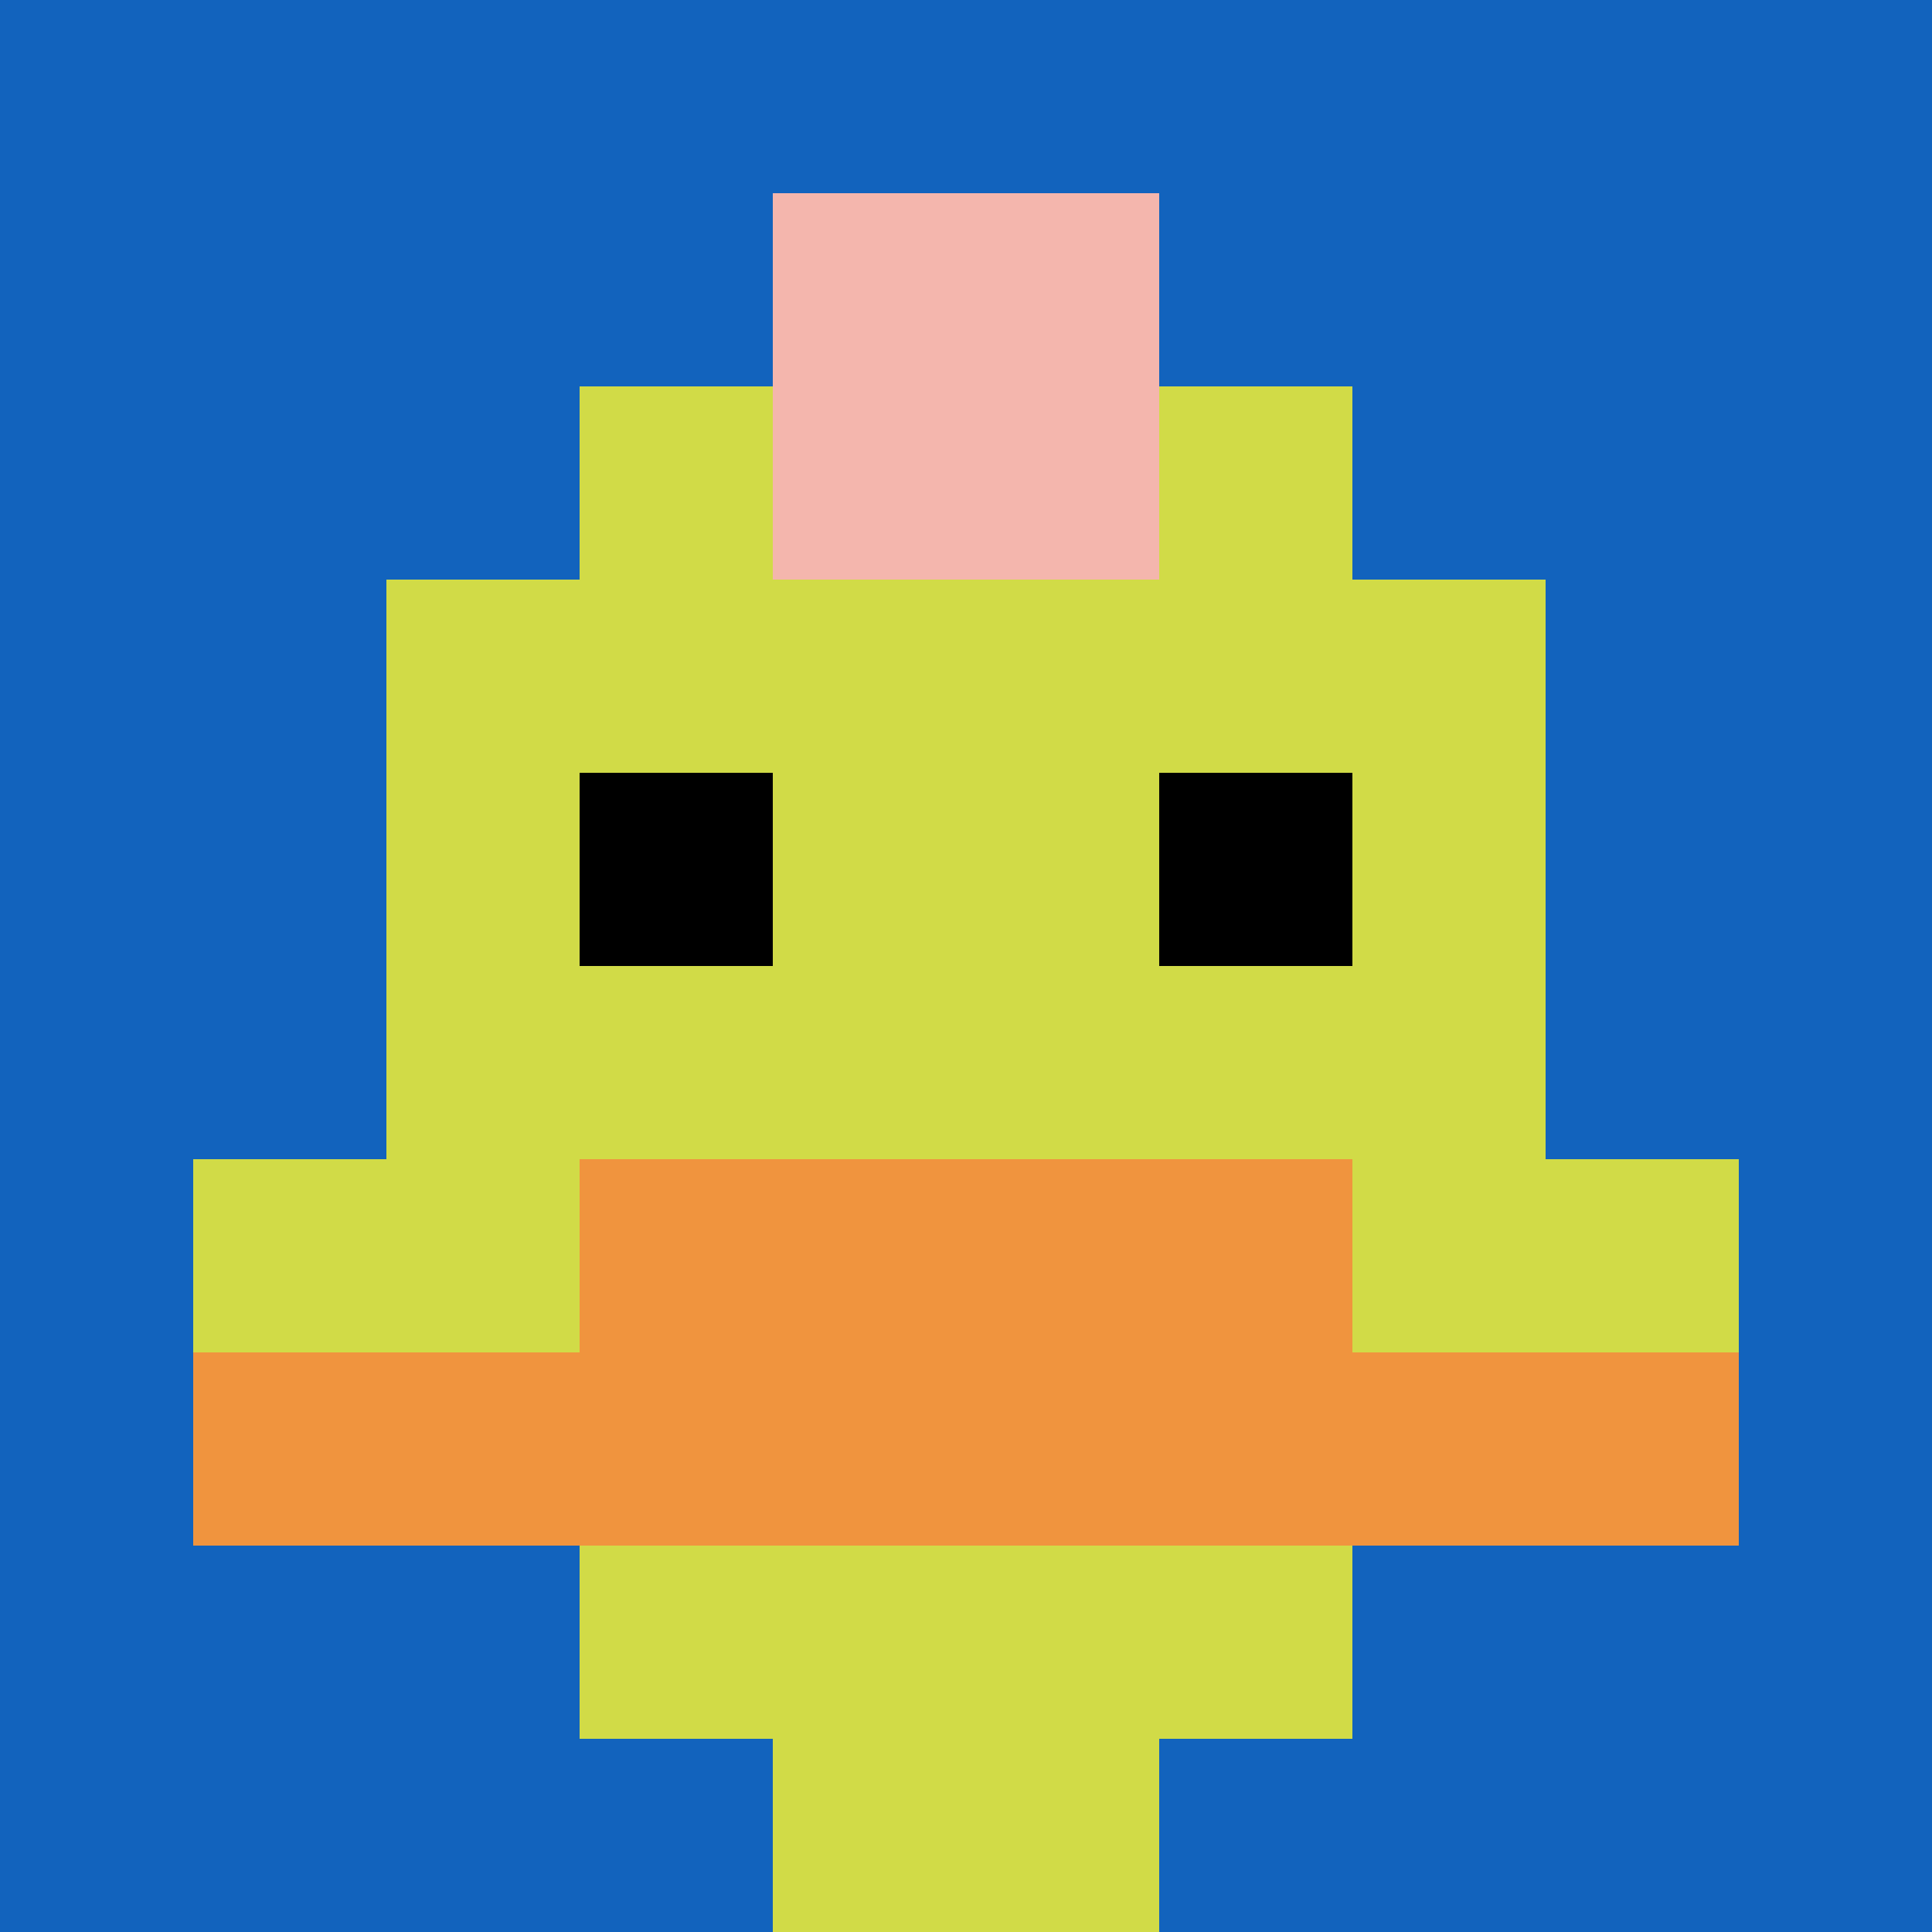
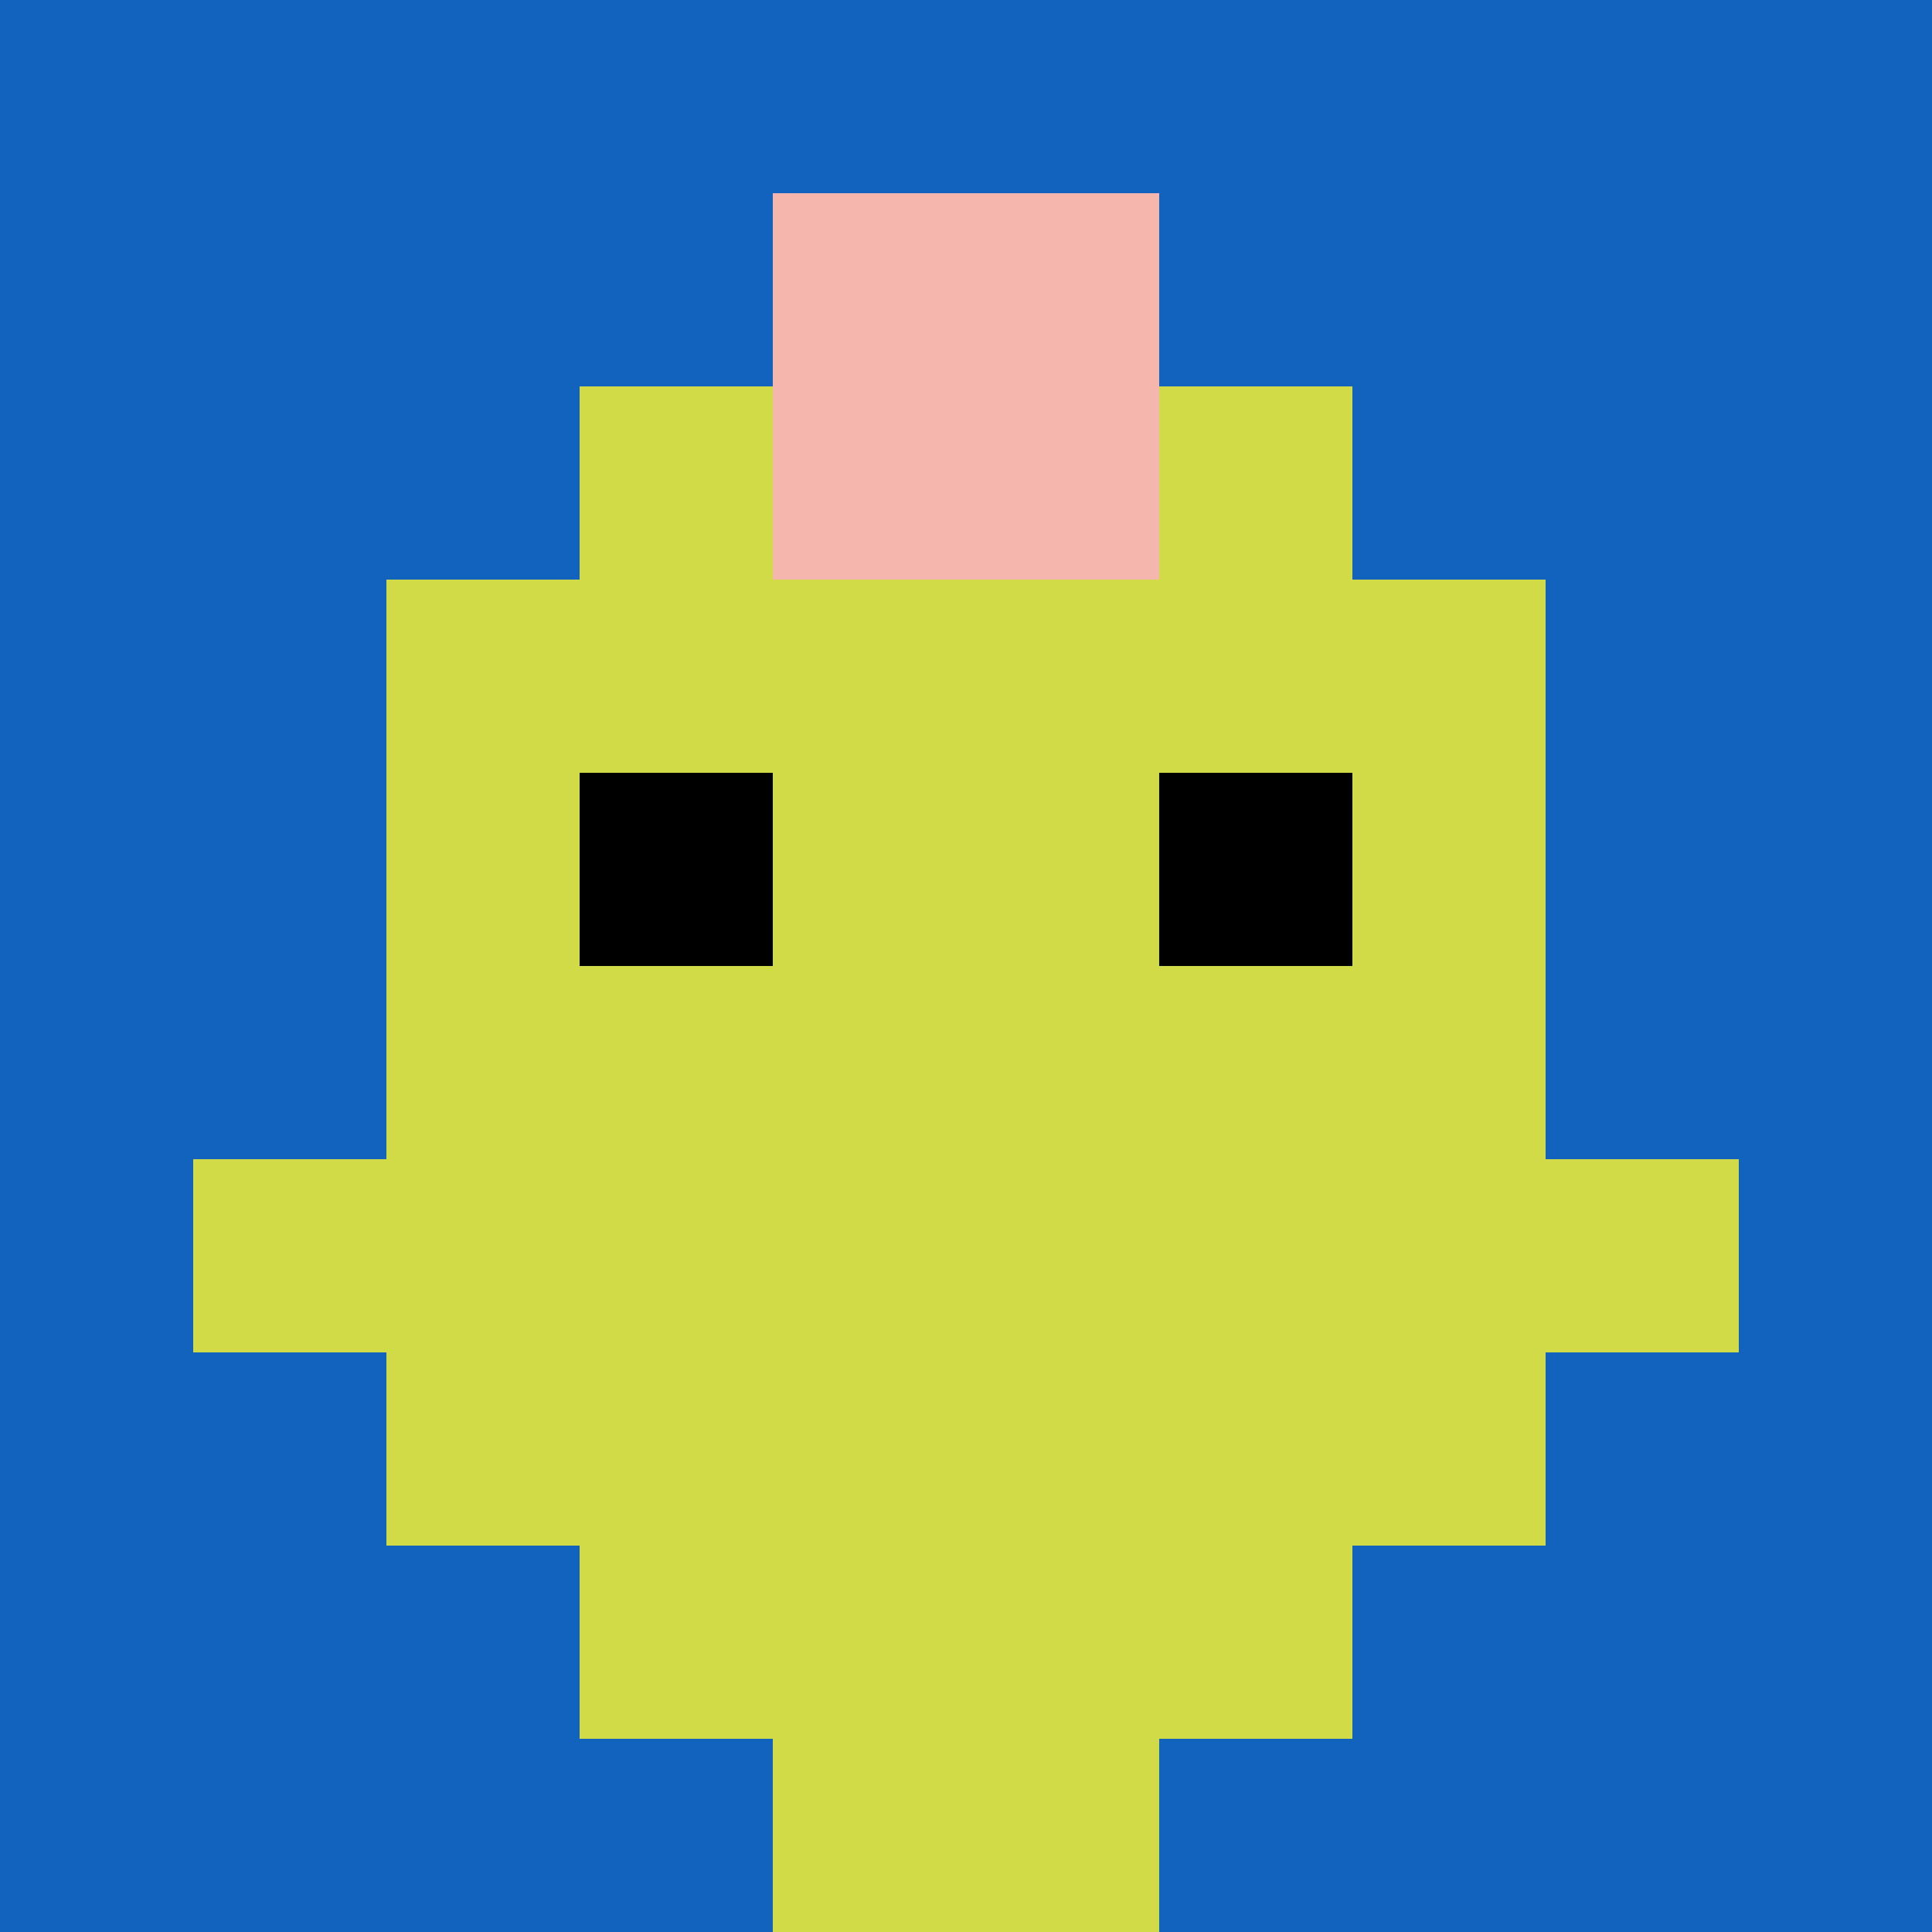
<svg xmlns="http://www.w3.org/2000/svg" width="600" height="600" version="1.1">
-   <rect width="100%" height="100%" fill="#fff" />
  <g>
    <g id="0-0">
      <path fill="#1263BD" d="M0 0h600v600H0z" />
      <g>
        <path id="0-0-3-2-4-7" fill="#D1DB47" d="M180 120h240v420H180z" />
        <path id="0-0-2-3-6-5" fill="#D1DB47" d="M120 180h360v300H120z" />
        <path id="0-0-4-8-2-2" fill="#D1DB47" d="M240 480h120v120H240z" />
        <path id="0-0-1-6-8-1" fill="#D1DB47" d="M60 360h480v60H60z" />
-         <path id="0-0-1-7-8-1" fill="#F0943E" d="M60 420h480v60H60z" />
-         <path id="0-0-3-6-4-2" fill="#F0943E" d="M180 360h240v120H180z" />
        <path id="0-0-3-4-1-1" fill="#000" d="M180 240h60v60h-60z" />
        <path id="0-0-6-4-1-1" fill="#000" d="M360 240h60v60h-60z" />
        <path id="0-0-4-1-2-2" fill="#F4B6AD" d="M240 60h120v120H240z" />
      </g>
-       <path fill="none" stroke="#fff" stroke-width="0" d="M0 0h600v600H0z" />
+       <path fill="none" stroke="#fff" stroke-width="0" d="M0 0v600H0z" />
    </g>
  </g>
</svg>